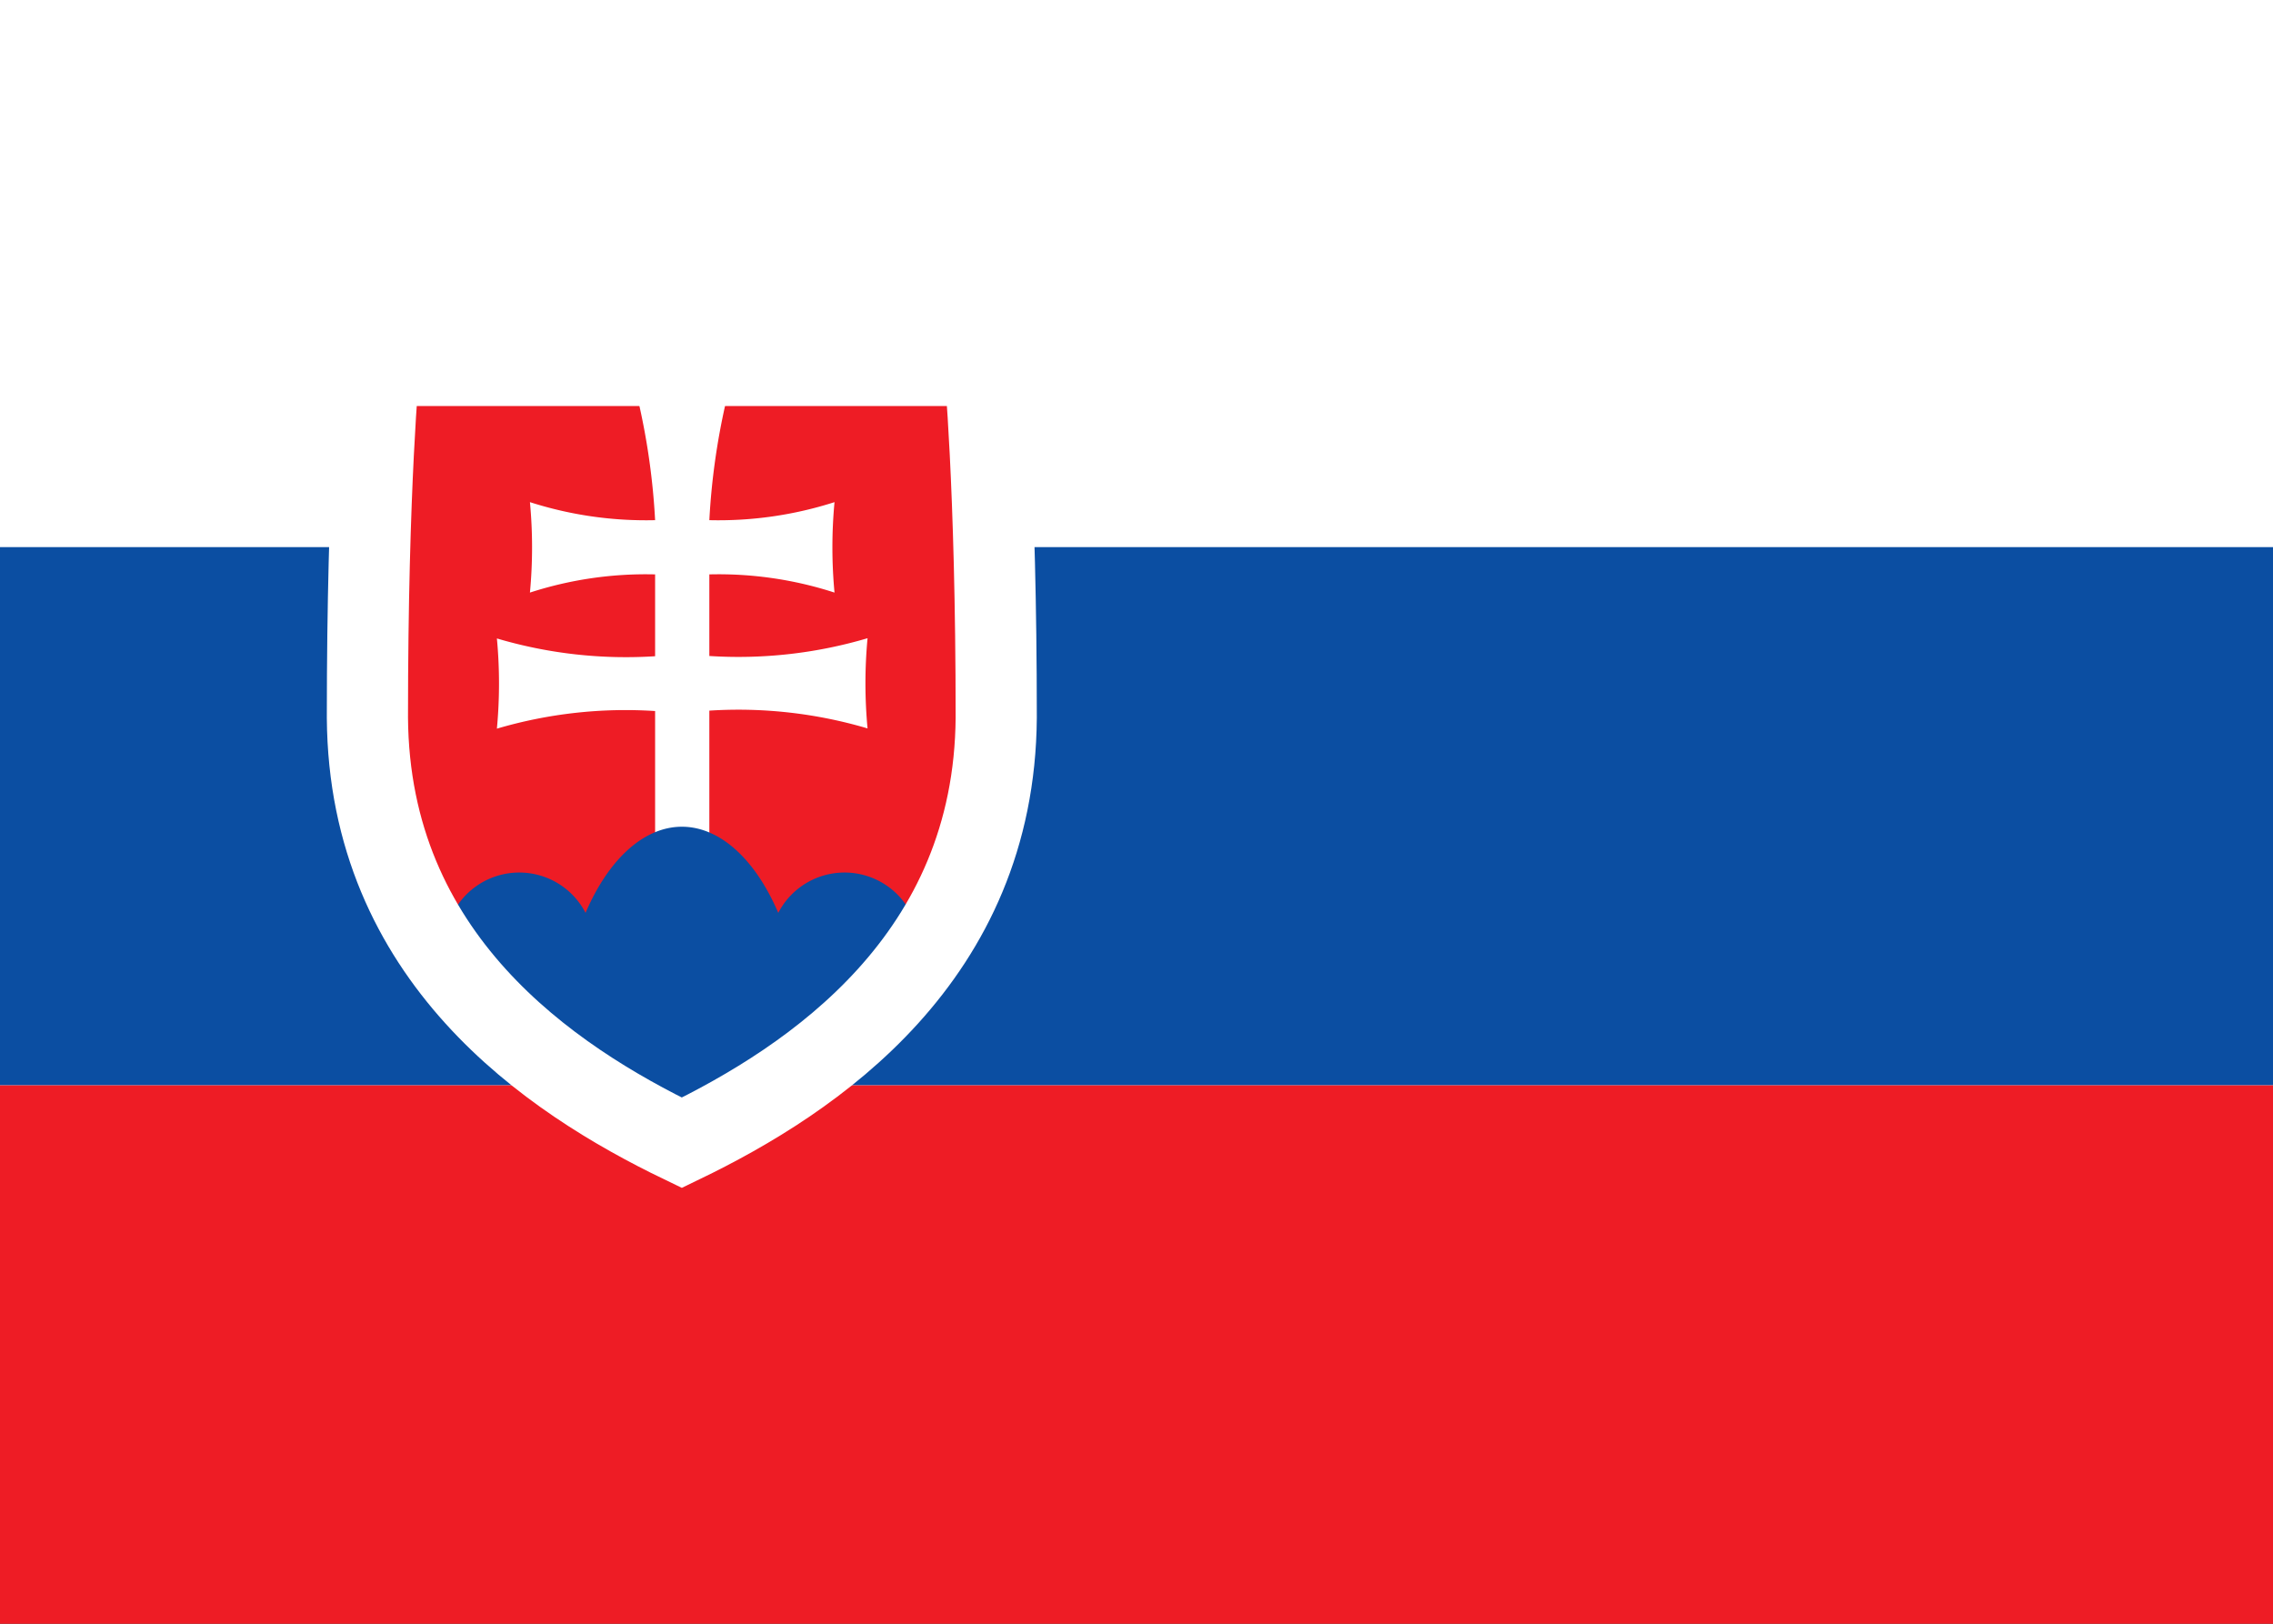
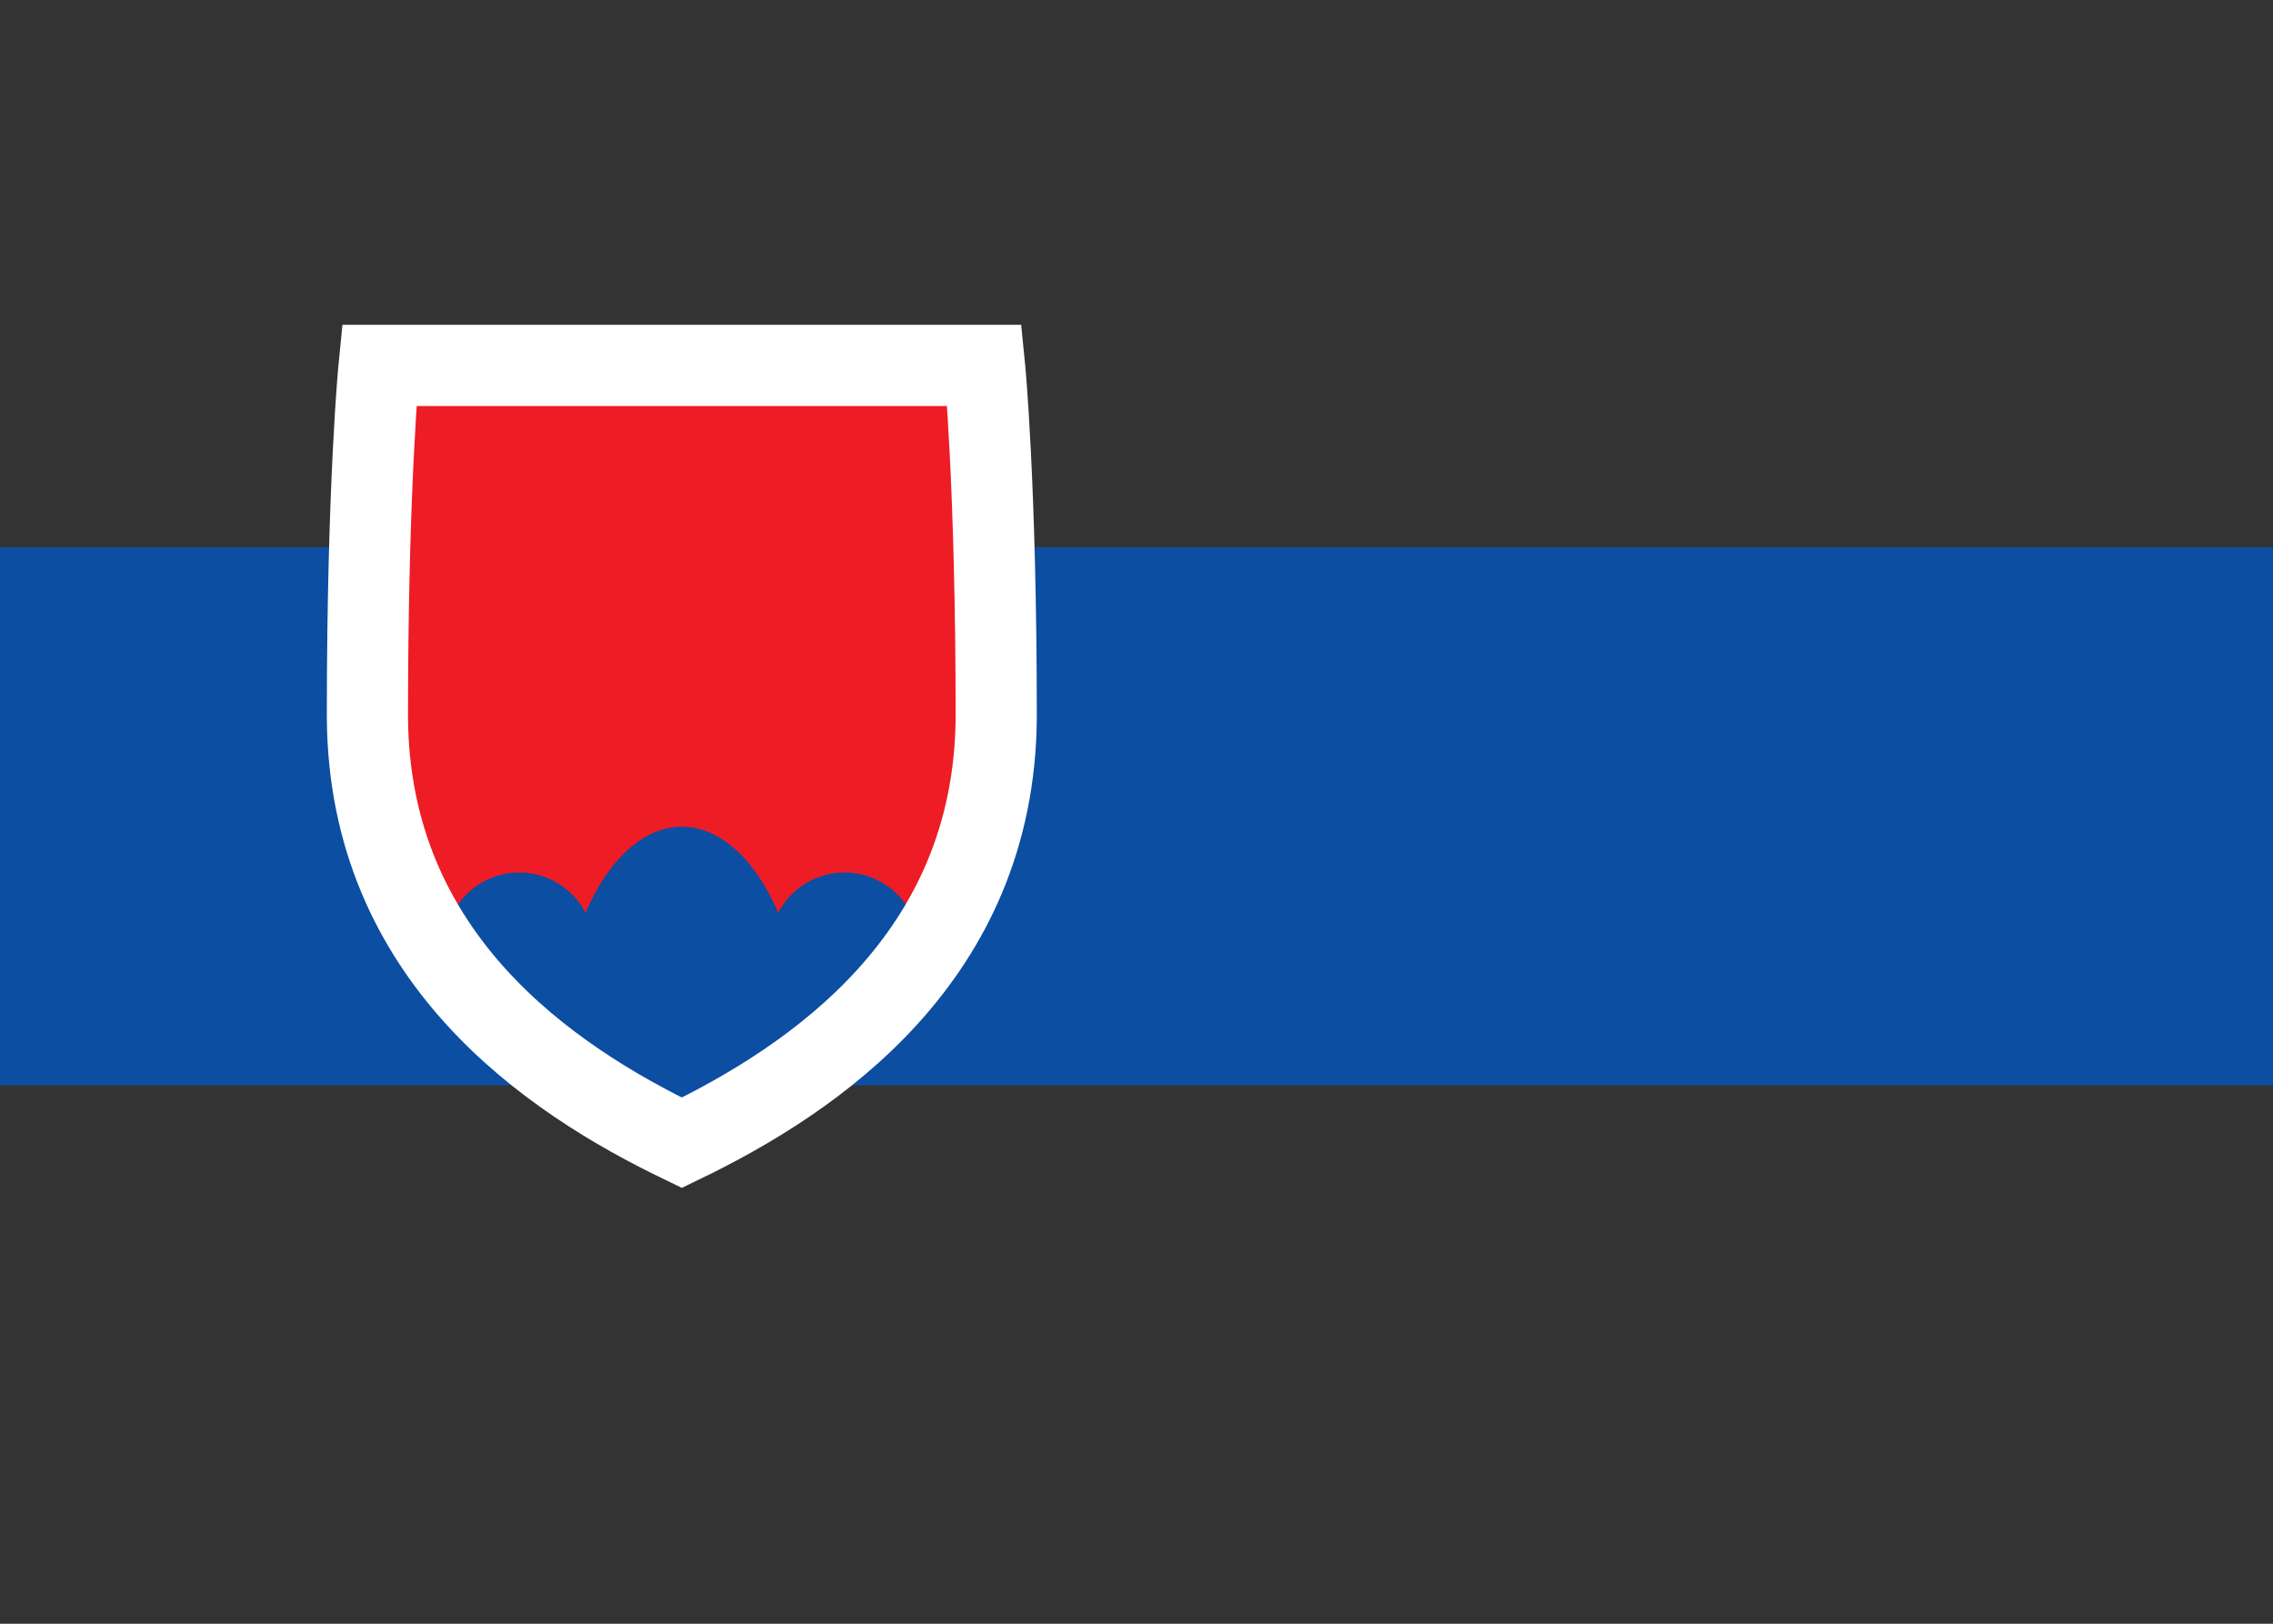
<svg xmlns="http://www.w3.org/2000/svg" id="Flag_of_Slovakia" width="28" height="20" viewBox="0 0 28 20">
  <rect x="0" y="0" width="28" height="20" fill="#333333" stroke="none" />
  <defs>
    <clipPath id="clip-path">
      <path id="s" d="M1753.6,1746s.145,1.446.145,4.339c-.021,2.954-2.243,4.449-3.873,5.236-1.631-.786-3.853-2.281-3.873-5.236,0-2.892.145-4.339.145-4.339Z" transform="translate(-1746 -1746)" fill="#ee1c25" />
    </clipPath>
  </defs>
  <g id="Group_33411" data-name="Group 33411">
-     <path id="Path_12656" data-name="Path 12656" d="M0,0H28V19.886H0Z" fill="#fff" />
    <path id="Path_12657" data-name="Path 12657" d="M0,2400H28v6.629H0Z" transform="translate(0 -2393.261)" fill="#0b4ea2" />
-     <path id="Path_12658" data-name="Path 12658" d="M0,4800H28v6.632H0Z" transform="translate(0 -4786.632)" fill="#ee1c25" />
  </g>
  <path id="Path_12659" data-name="Path 12659" d="M1753.6,1746s.145,1.446.145,4.339c-.021,2.954-2.243,4.449-3.873,5.236-1.631-.786-3.853-2.281-3.873-5.236,0-2.892.145-4.339.145-4.339Z" transform="translate(-1741.473 -1741.499)" fill="#ee1c25" />
-   <path id="Path_12660" data-name="Path 12660" d="M2362.949,1937.4v-3.617A5.609,5.609,0,0,0,2361,1934a5.948,5.948,0,0,0,0-1.111,5.6,5.6,0,0,0,1.949.219V1932.1a4.624,4.624,0,0,0-1.542.224,5.932,5.932,0,0,0,0-1.114,4.679,4.679,0,0,0,1.542.222,8.531,8.531,0,0,0-.2-1.436,6.052,6.052,0,0,0,1.068,0,8.531,8.531,0,0,0-.2,1.436,4.678,4.678,0,0,0,1.542-.222,5.974,5.974,0,0,0,0,1.114,4.624,4.624,0,0,0-1.542-.224v1.005a5.6,5.6,0,0,0,1.949-.219,5.948,5.948,0,0,0,0,1.111,5.609,5.609,0,0,0-1.949-.219v3.617Z" transform="translate(-2354.879 -1925.025)" fill="#fff" />
  <g id="Group_33412" data-name="Group 33412" transform="translate(4.527 4.501)" clip-path="url(#clip-path)">
    <path id="Path_12661" data-name="Path 12661" d="M1957.377,3955.6c-.578,0-1.088-.642-1.257-1.581a3.18,3.18,0,0,1,.522-2.507.919.919,0,0,1,1.562.115c.287-.67.725-1.061,1.187-1.061s.9.391,1.187,1.061a.919.919,0,0,1,1.562-.115,3.179,3.179,0,0,1,.522,2.506c-.169.939-.679,1.581-1.257,1.582Z" transform="translate(-1955.518 -3944.884)" fill="#0b4ea2" />
  </g>
  <path id="Path_12662" data-name="Path 12662" d="M1753.6,1746s.145,1.446.145,4.339c-.021,2.954-2.243,4.449-3.873,5.236-1.631-.786-3.853-2.281-3.873-5.236,0-2.892.145-4.339.145-4.339Z" transform="translate(-1741.473 -1741.499)" fill="none" stroke="#fff" stroke-width="1" />
</svg>